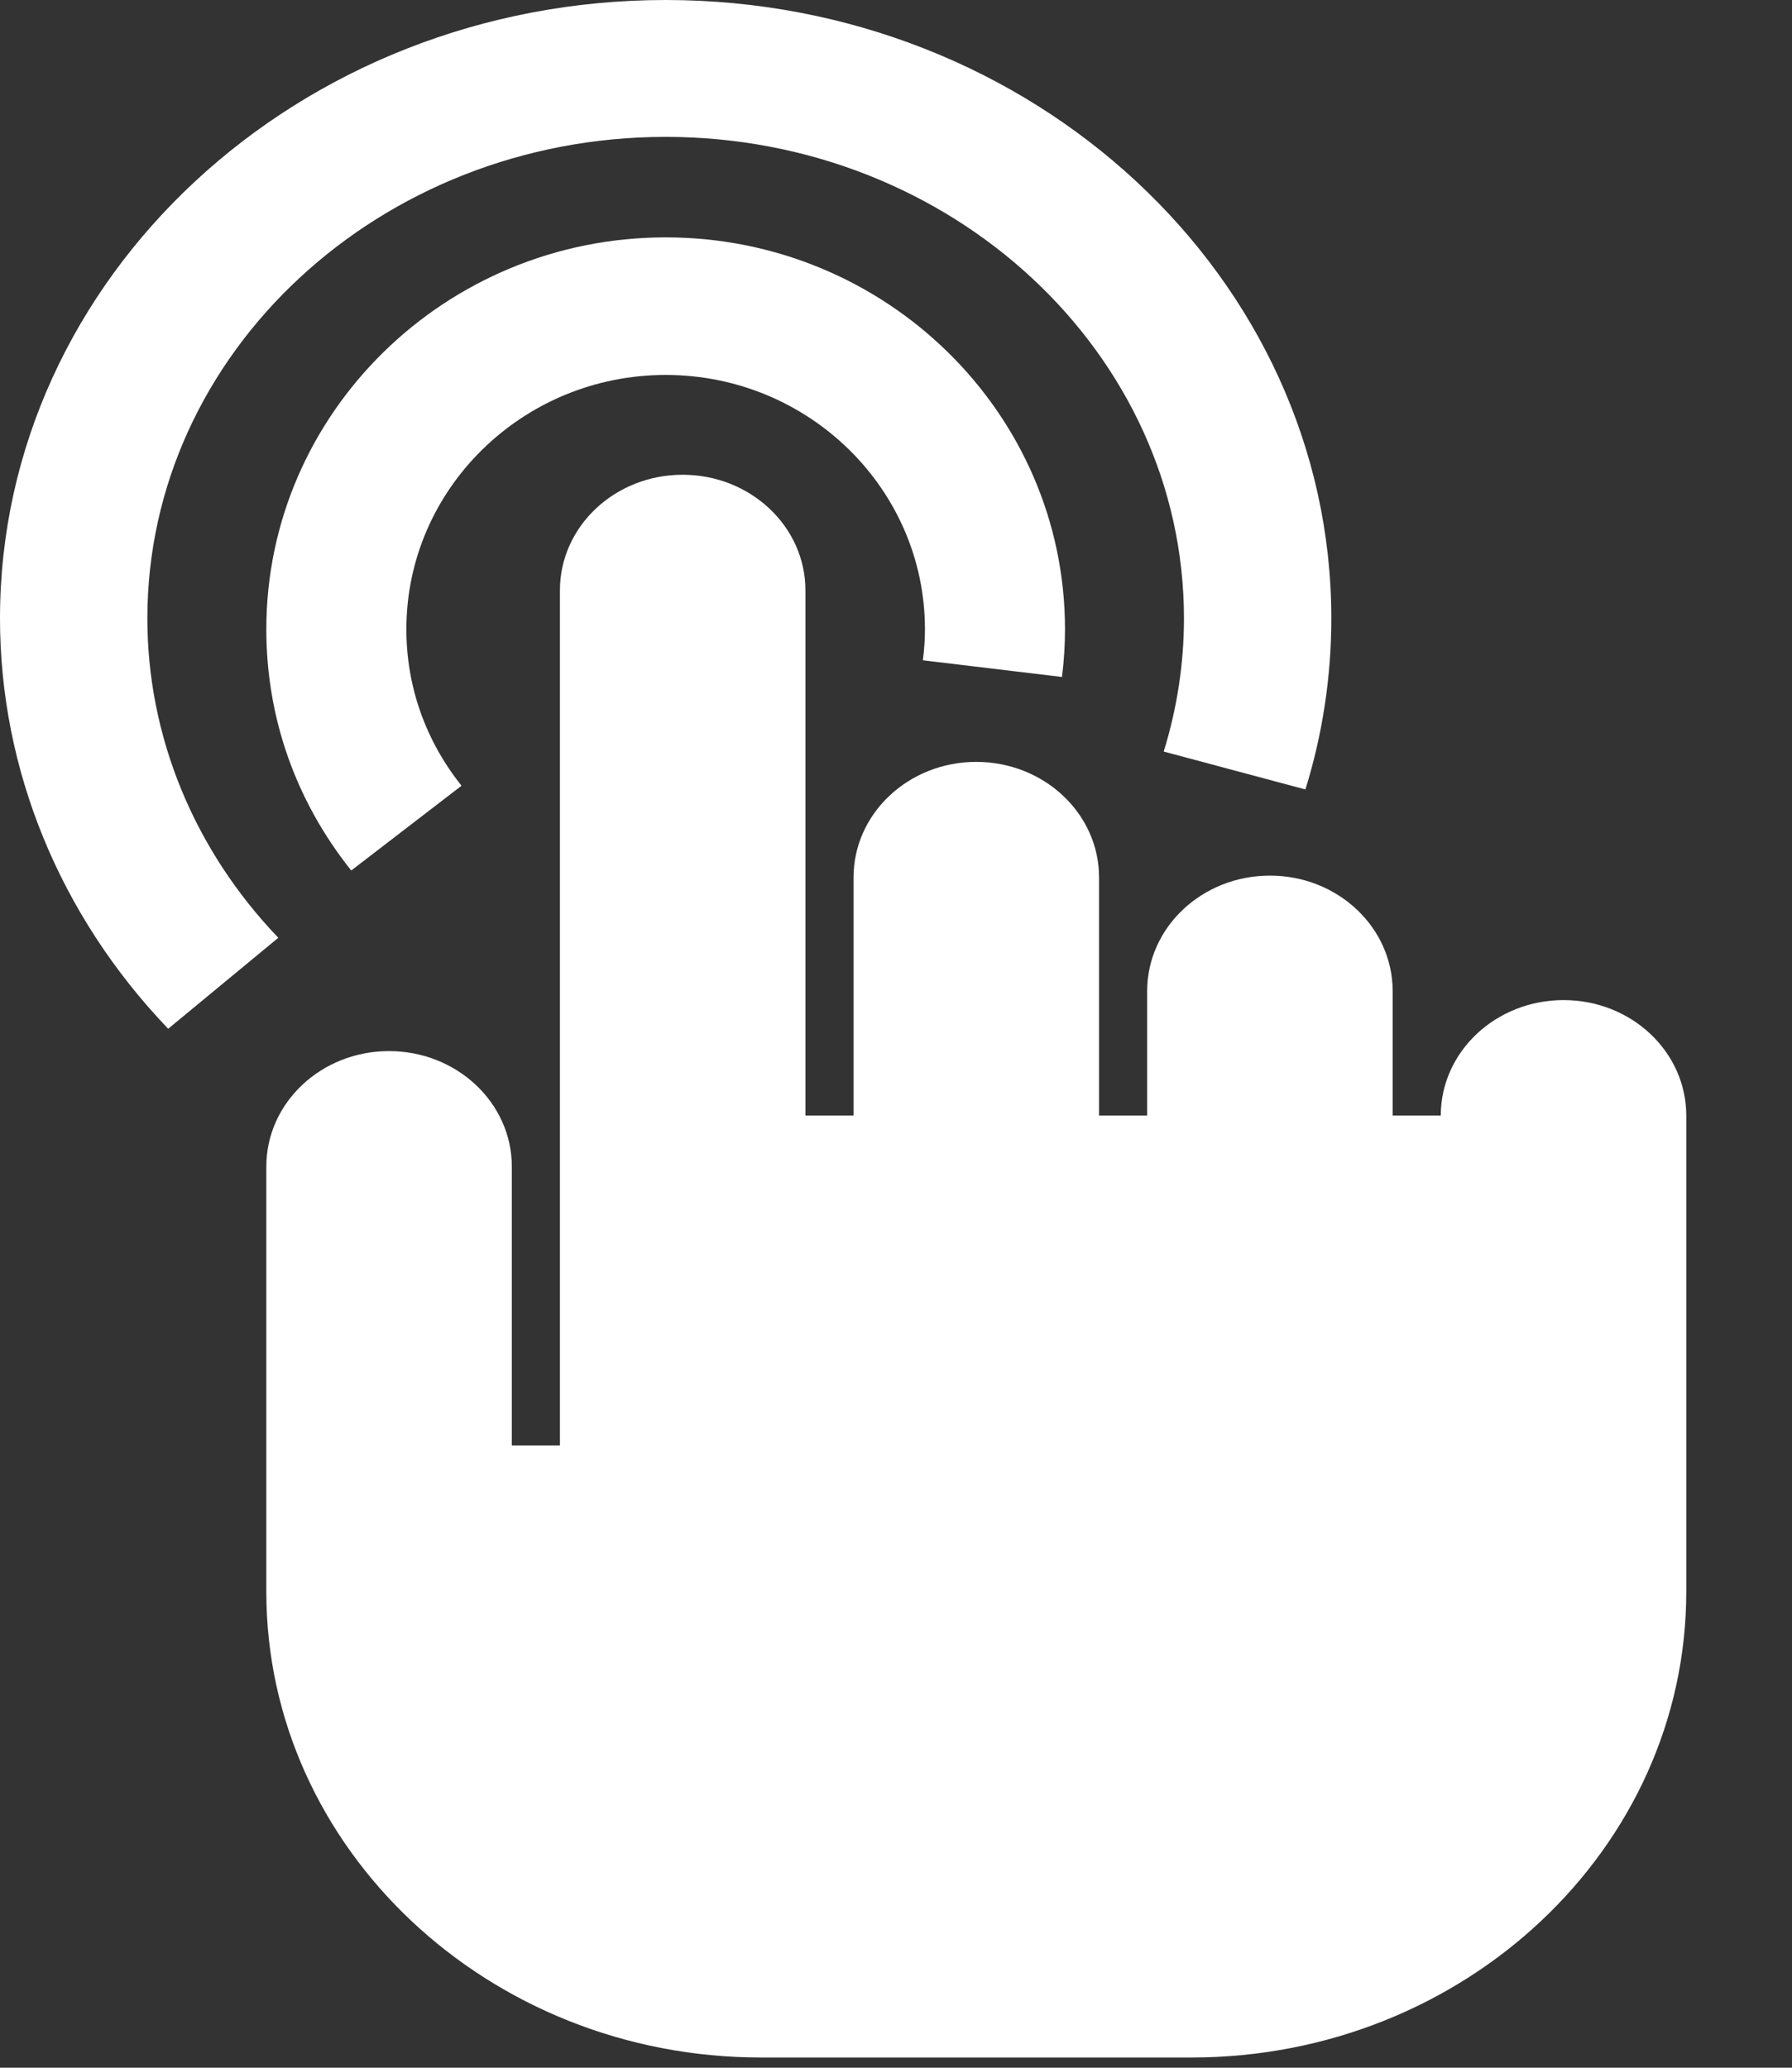
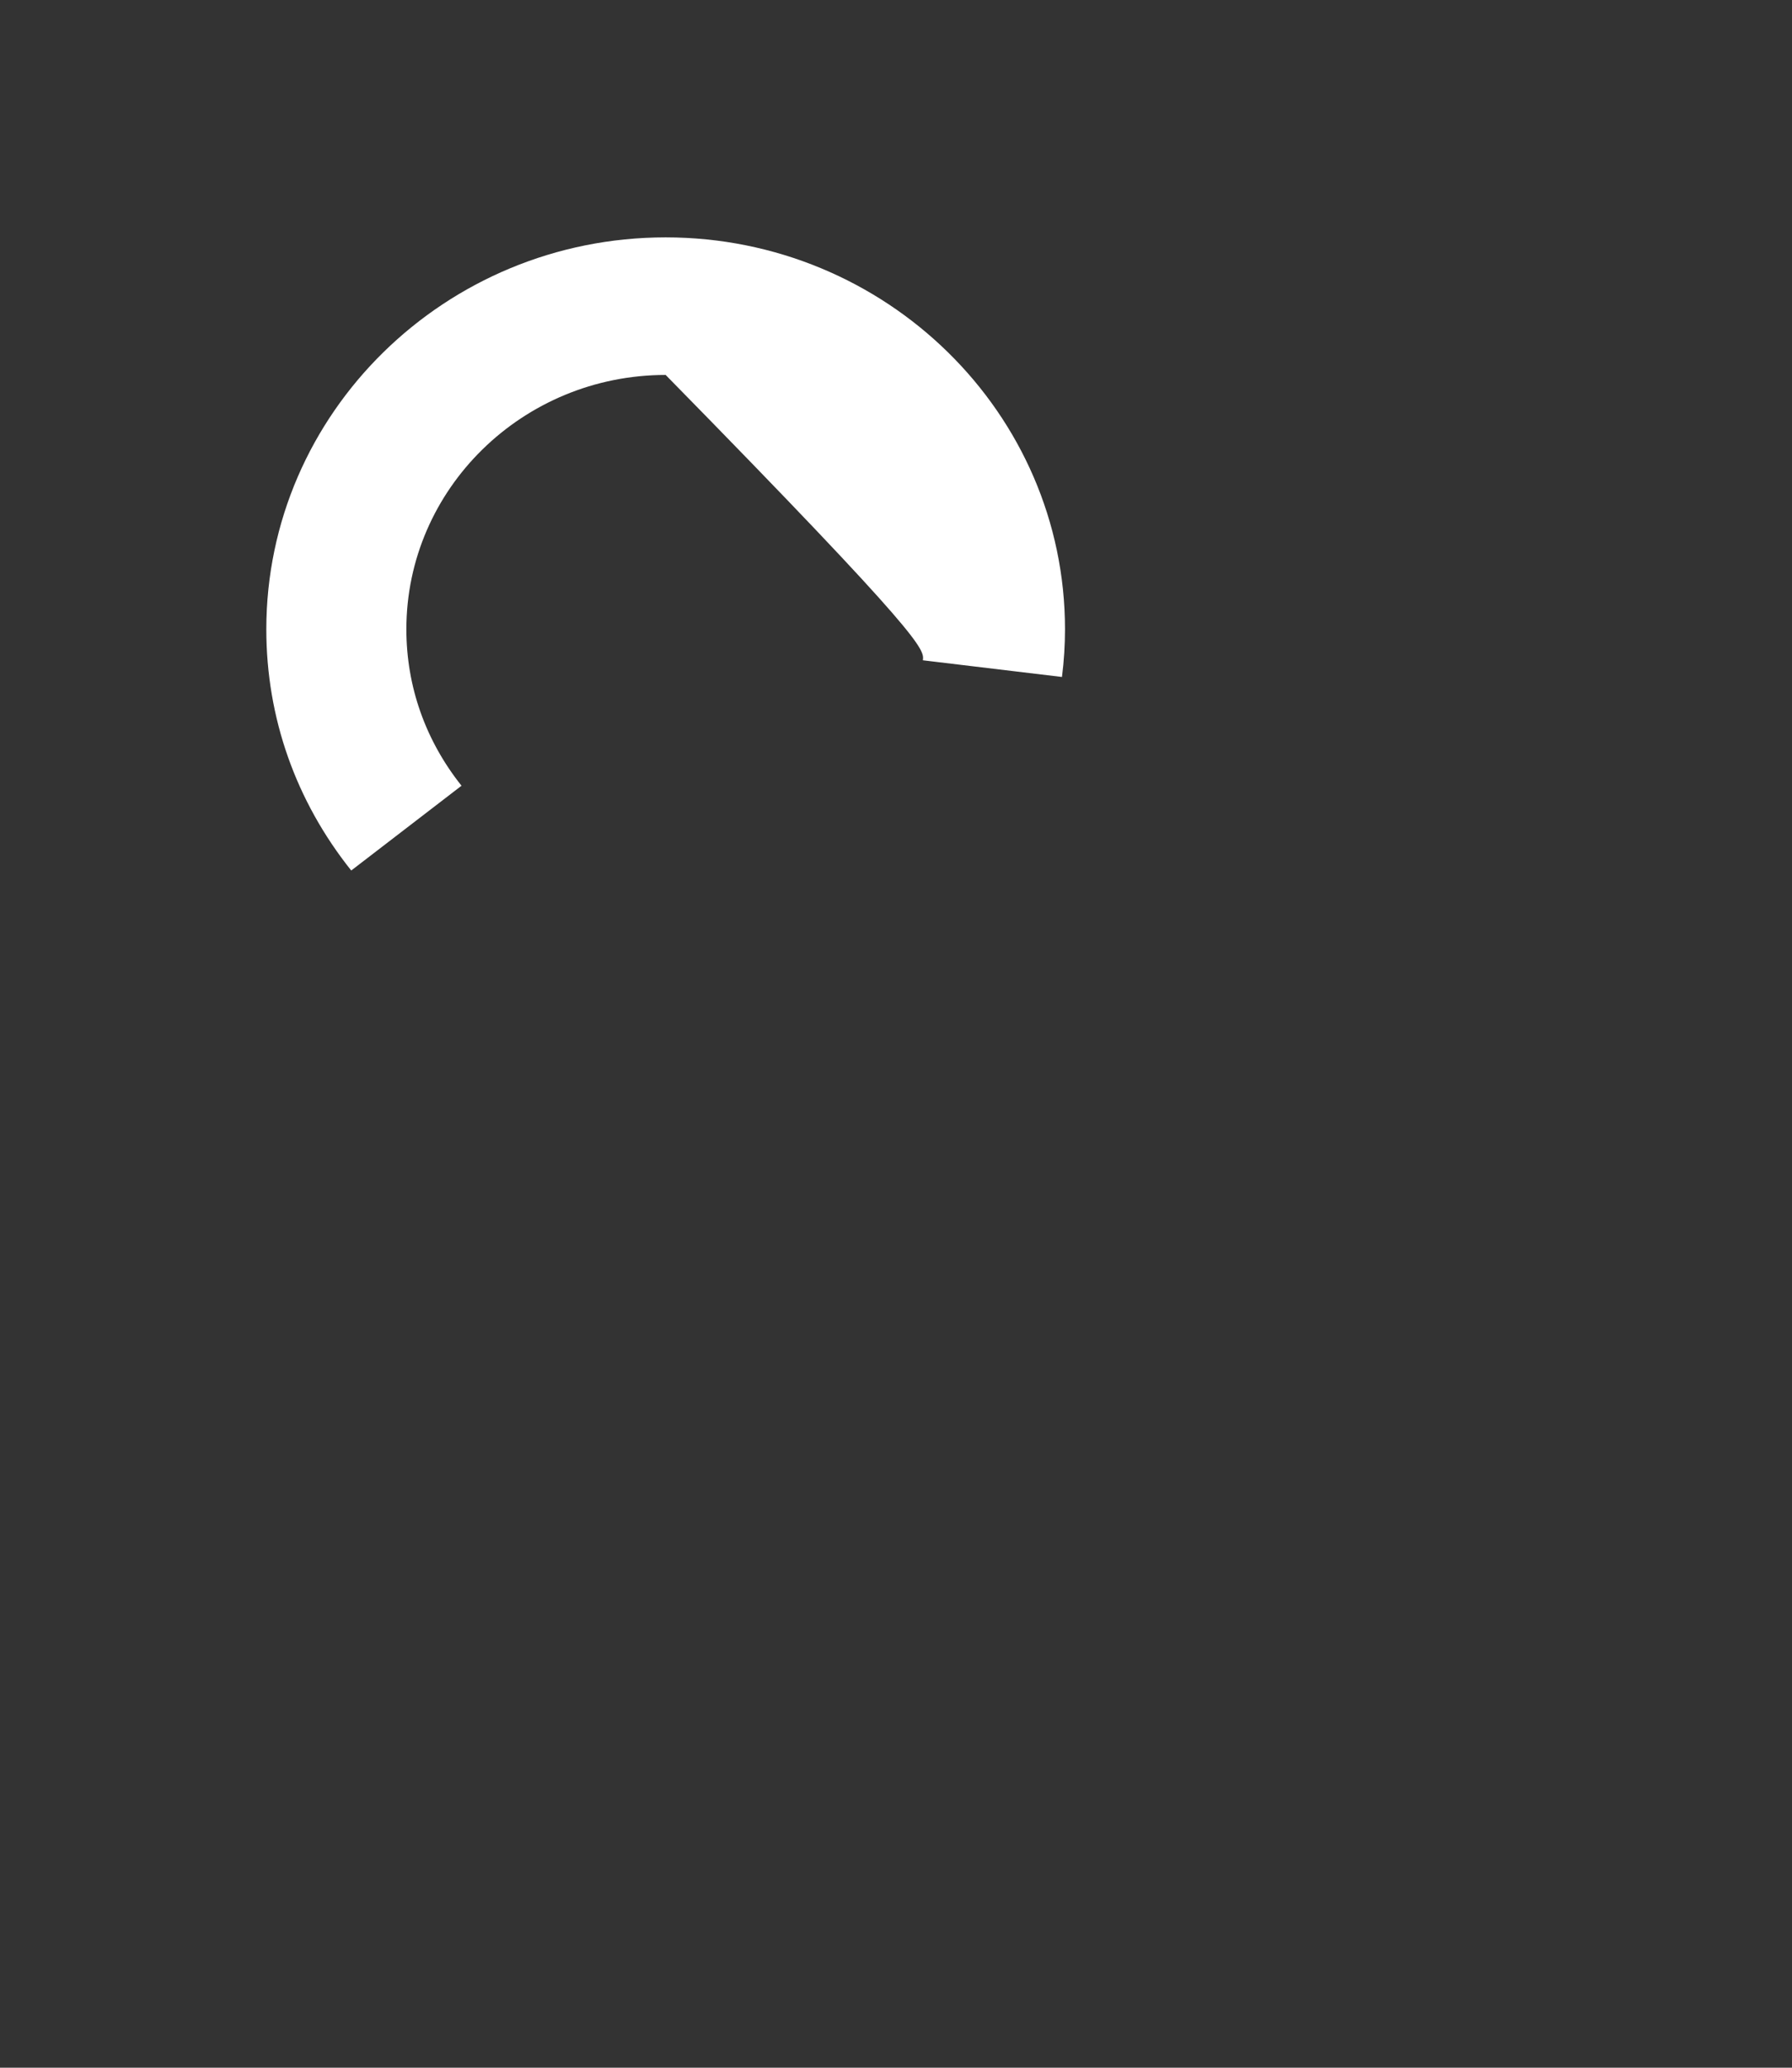
<svg xmlns="http://www.w3.org/2000/svg" width="13px" height="15px" viewBox="0 0 13 15" version="1.1">
  <rect x="0" y="0" width="13" height="15" fill="#333333" stroke="none" />
  <title>8B04F36B-4A58-4C7B-94F4-B59852E6AE19</title>
  <desc>Created with sketchtool.</desc>
  <g id="Page-1" stroke="none" stroke-width="1" fill="none" fill-rule="evenodd">
    <g id="PDP-mobiel-product" transform="translate(-154, -375)" fill="#FFFFFF" fill-rule="nonzero">
      <g id="tap-2-copy" transform="translate(154, 375)">
        <g id="Group">
-           <path d="M1.069,4.486 C1.069,2.56 2.756,0.993 4.829,0.993 C6.902,0.993 8.589,2.56 8.589,4.486 C8.589,4.814 8.539,5.139 8.442,5.452 L9.47,5.727 C9.595,5.325 9.658,4.907 9.658,4.486 C9.658,2.012 7.492,-2.57571742e-14 4.829,-2.57571742e-14 C2.166,-2.57571742e-14 -5.41788836e-14,2.012 -5.41788836e-14,4.486 C-5.41788836e-14,5.584 0.433,6.641 1.22,7.463 L2.019,6.803 C1.406,6.163 1.069,5.34 1.069,4.486 Z" id="Path" />
-           <path d="M7.704,4.911 C7.719,4.793 7.726,4.677 7.726,4.565 C7.726,2.997 6.427,1.722 4.829,1.722 C3.231,1.722 1.932,2.997 1.932,4.565 C1.932,5.205 2.145,5.81 2.548,6.315 L3.348,5.7 C3.087,5.372 2.948,4.98 2.948,4.565 C2.948,3.547 3.792,2.72 4.829,2.72 C5.866,2.72 6.71,3.547 6.71,4.565 C6.71,4.637 6.705,4.711 6.695,4.79 L7.704,4.911 Z" id="Path" />
-           <path d="M11.343,7.255 C10.851,7.255 10.452,7.63 10.452,8.093 L10.103,8.093 L10.103,7.19 C10.103,6.727 9.704,6.352 9.213,6.352 C8.721,6.352 8.322,6.727 8.322,7.19 L8.322,8.093 L7.973,8.093 L7.973,6.365 C7.973,5.902 7.574,5.527 7.082,5.527 C6.591,5.527 6.192,5.902 6.192,6.365 L6.192,8.093 L5.843,8.093 L5.843,4.282 C5.843,3.82 5.444,3.444 4.952,3.444 C4.46,3.444 4.062,3.82 4.062,4.282 L4.062,10.486 L3.713,10.486 L3.713,8.463 C3.713,8 3.314,7.625 2.822,7.625 C2.33,7.625 1.932,8 1.932,8.463 L1.932,11.547 C1.932,13.41 3.542,14.926 5.522,14.926 L8.642,14.926 C10.622,14.926 12.233,13.41 12.233,11.547 L12.233,8.093 C12.233,7.63 11.835,7.255 11.343,7.255 Z" id="Path" />
+           <path d="M7.704,4.911 C7.719,4.793 7.726,4.677 7.726,4.565 C7.726,2.997 6.427,1.722 4.829,1.722 C3.231,1.722 1.932,2.997 1.932,4.565 C1.932,5.205 2.145,5.81 2.548,6.315 L3.348,5.7 C3.087,5.372 2.948,4.98 2.948,4.565 C2.948,3.547 3.792,2.72 4.829,2.72 C6.71,4.637 6.705,4.711 6.695,4.79 L7.704,4.911 Z" id="Path" />
        </g>
      </g>
    </g>
  </g>
</svg>